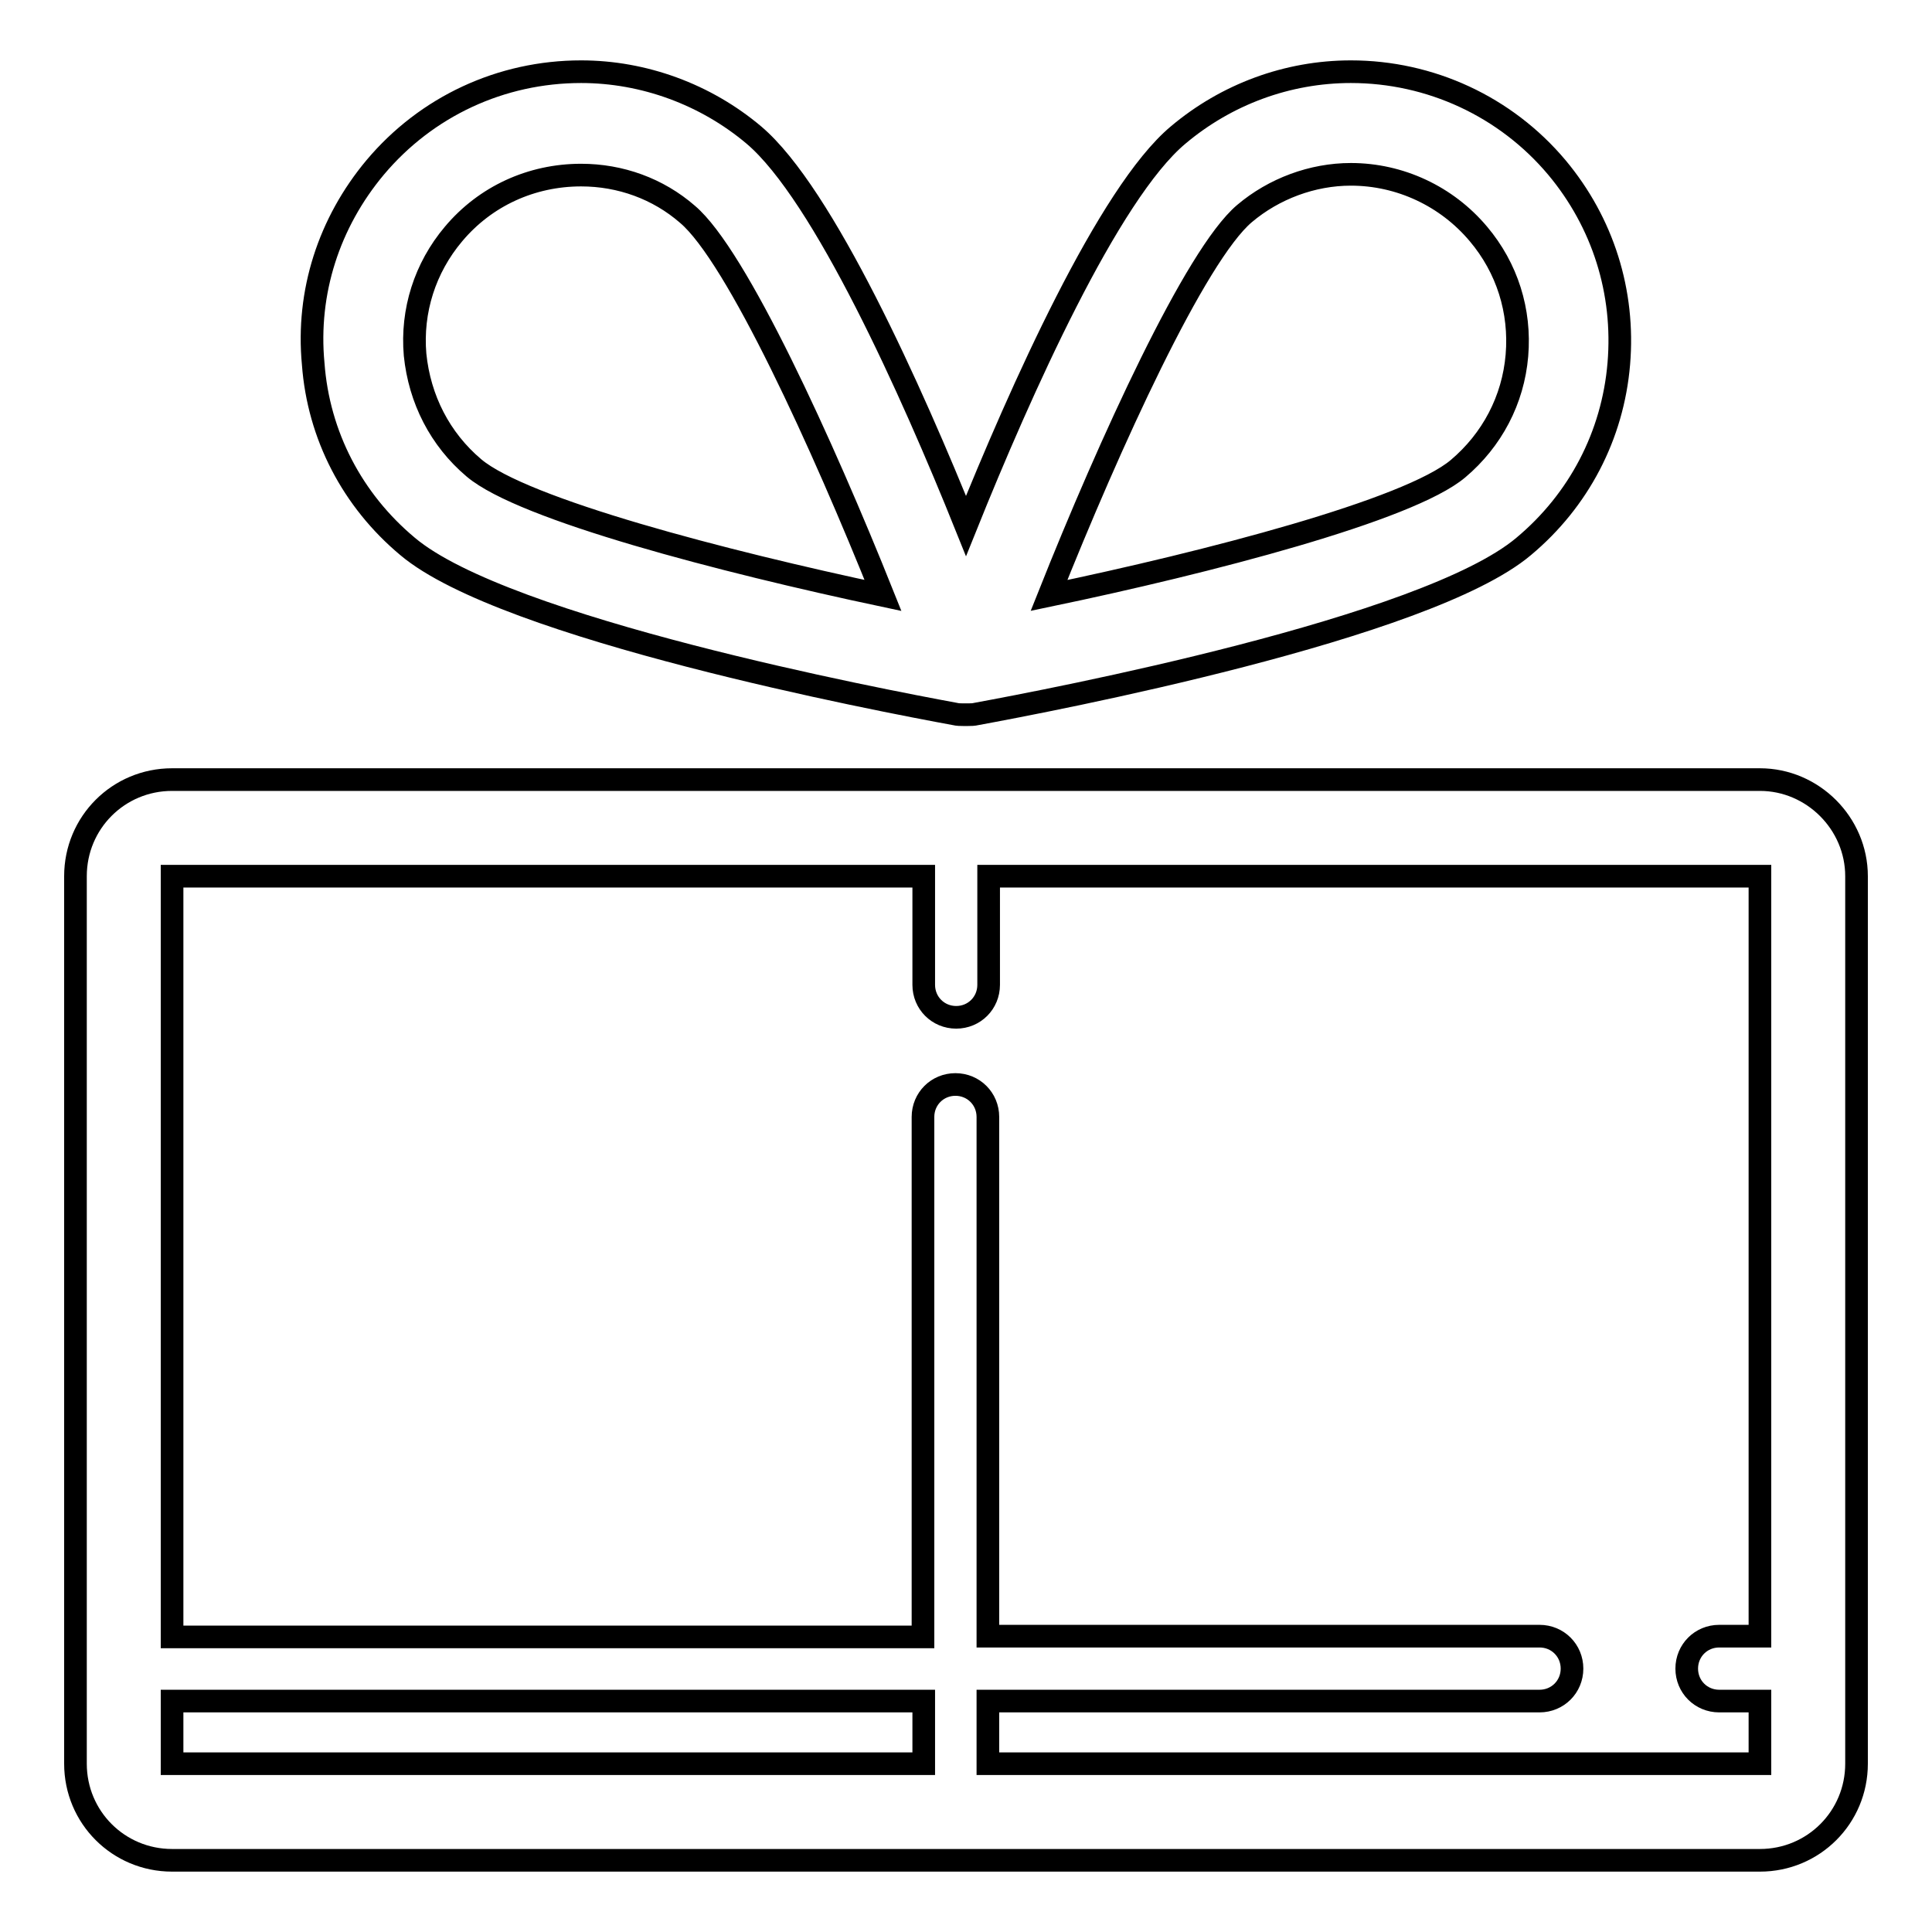
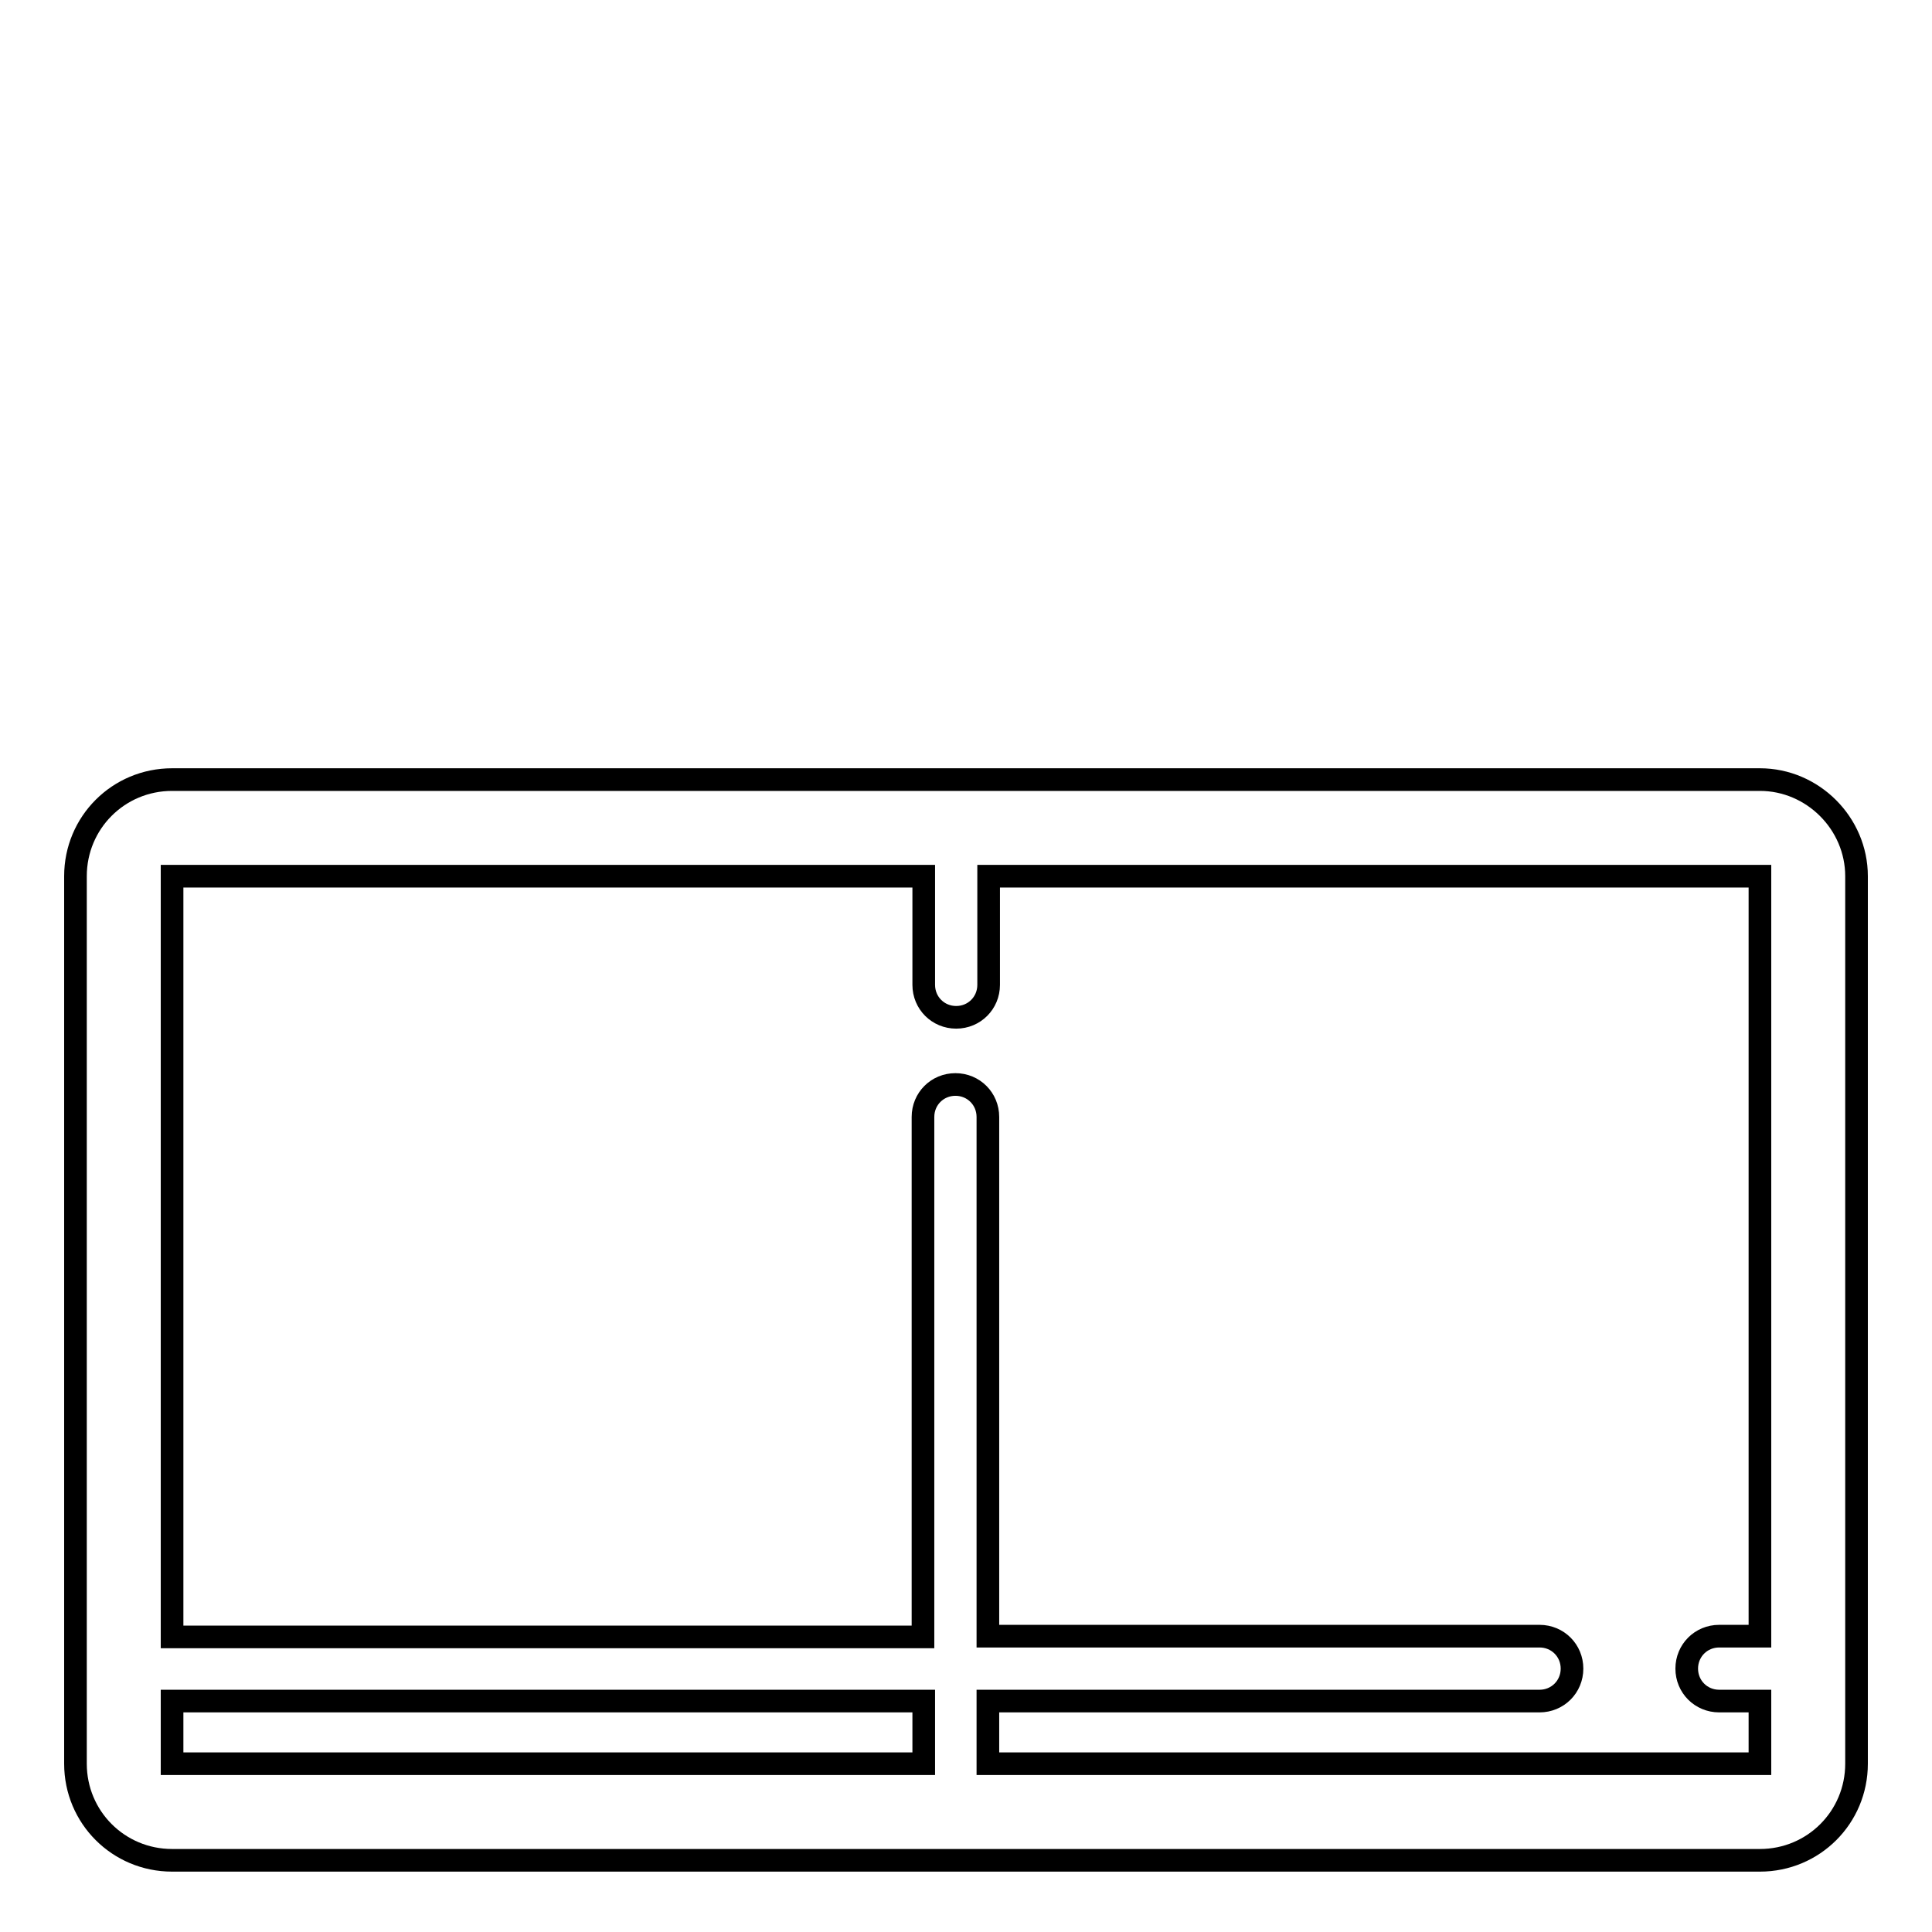
<svg xmlns="http://www.w3.org/2000/svg" version="1.1" x="0px" y="0px" viewBox="0 0 256 256" enable-background="new 0 0 256 256" xml:space="preserve">
  <g>
    <g>
      <path stroke-width="3" fill-opacity="0" stroke="#000000" d="M233.2,103.3H22.8c-7.1,0-12.8,5.7-12.8,12.8v117.6c0,7.1,5.7,12.8,12.8,12.8h210.4c7.1,0,12.8-5.7,12.8-12.8V116.1C246,109.1,240.2,103.3,233.2,103.3z M22.8,225.4h99.6v8.3H22.8V225.4z M130.9,233.7v-8.3h73.1c2.4,0,4.3-1.9,4.3-4.3c0-2.4-1.9-4.3-4.3-4.3h-73.1V148c0-2.4-1.9-4.3-4.3-4.3c-2.4,0-4.3,1.9-4.3,4.3v68.9H22.8V116.1h99.6v14.4c0,2.4,1.9,4.3,4.3,4.3c2.4,0,4.3-1.9,4.3-4.3v-14.4h102.2v100.7h-5.4c-2.4,0-4.3,1.9-4.3,4.3c0,2.4,1.9,4.3,4.3,4.3h5.4v8.3H130.9z" />
-       <path stroke-width="3" fill-opacity="0" stroke="#000000" d="M54,72.4c12.9,10.9,62.7,20.4,72.5,22.2c0.4,0.1,0.8,0.1,1.2,0.1c0,0,0,0,0.1,0c0.1,0,0.1,0,0.2,0c0.1,0,0.1,0,0.2,0c0.4,0,0.8,0,1.2-0.1c9.8-1.8,59.6-11.3,72.5-22.2c7.3-6.1,11.8-14.7,12.6-24.2c0.8-9.5-2.1-18.7-8.2-26c-6.8-8.1-16.8-12.7-27.3-12.7c-8.4,0-16.5,3-22.9,8.4c-9.2,7.7-20.9,33.9-28.1,51.8c-7.2-17.9-18.9-44-28.1-51.8c-6.4-5.4-14.6-8.4-22.9-8.4c-10.6,0-20.5,4.6-27.3,12.7c-6.1,7.3-9.1,16.5-8.2,26C42.2,57.7,46.7,66.3,54,72.4z M164.9,28.3c3.9-3.3,9-5.2,14.1-5.2c6.5,0,12.7,2.9,16.9,7.9c3.8,4.5,5.6,10.2,5.1,16.1s-3.3,11.2-7.8,15c-6.5,5.5-33.1,12.4-54.2,16.8C147,58.8,158.4,33.8,164.9,28.3z M60.1,31c4.2-5,10.3-7.8,16.9-7.8c5.2,0,10.2,1.8,14.1,5.2c6.5,5.5,17.9,30.5,25.9,50.5C95.8,74.4,69.3,67.5,62.8,62c-4.5-3.8-7.2-9.1-7.8-15C54.5,41.2,56.3,35.5,60.1,31z" />
    </g>
  </g>
</svg>